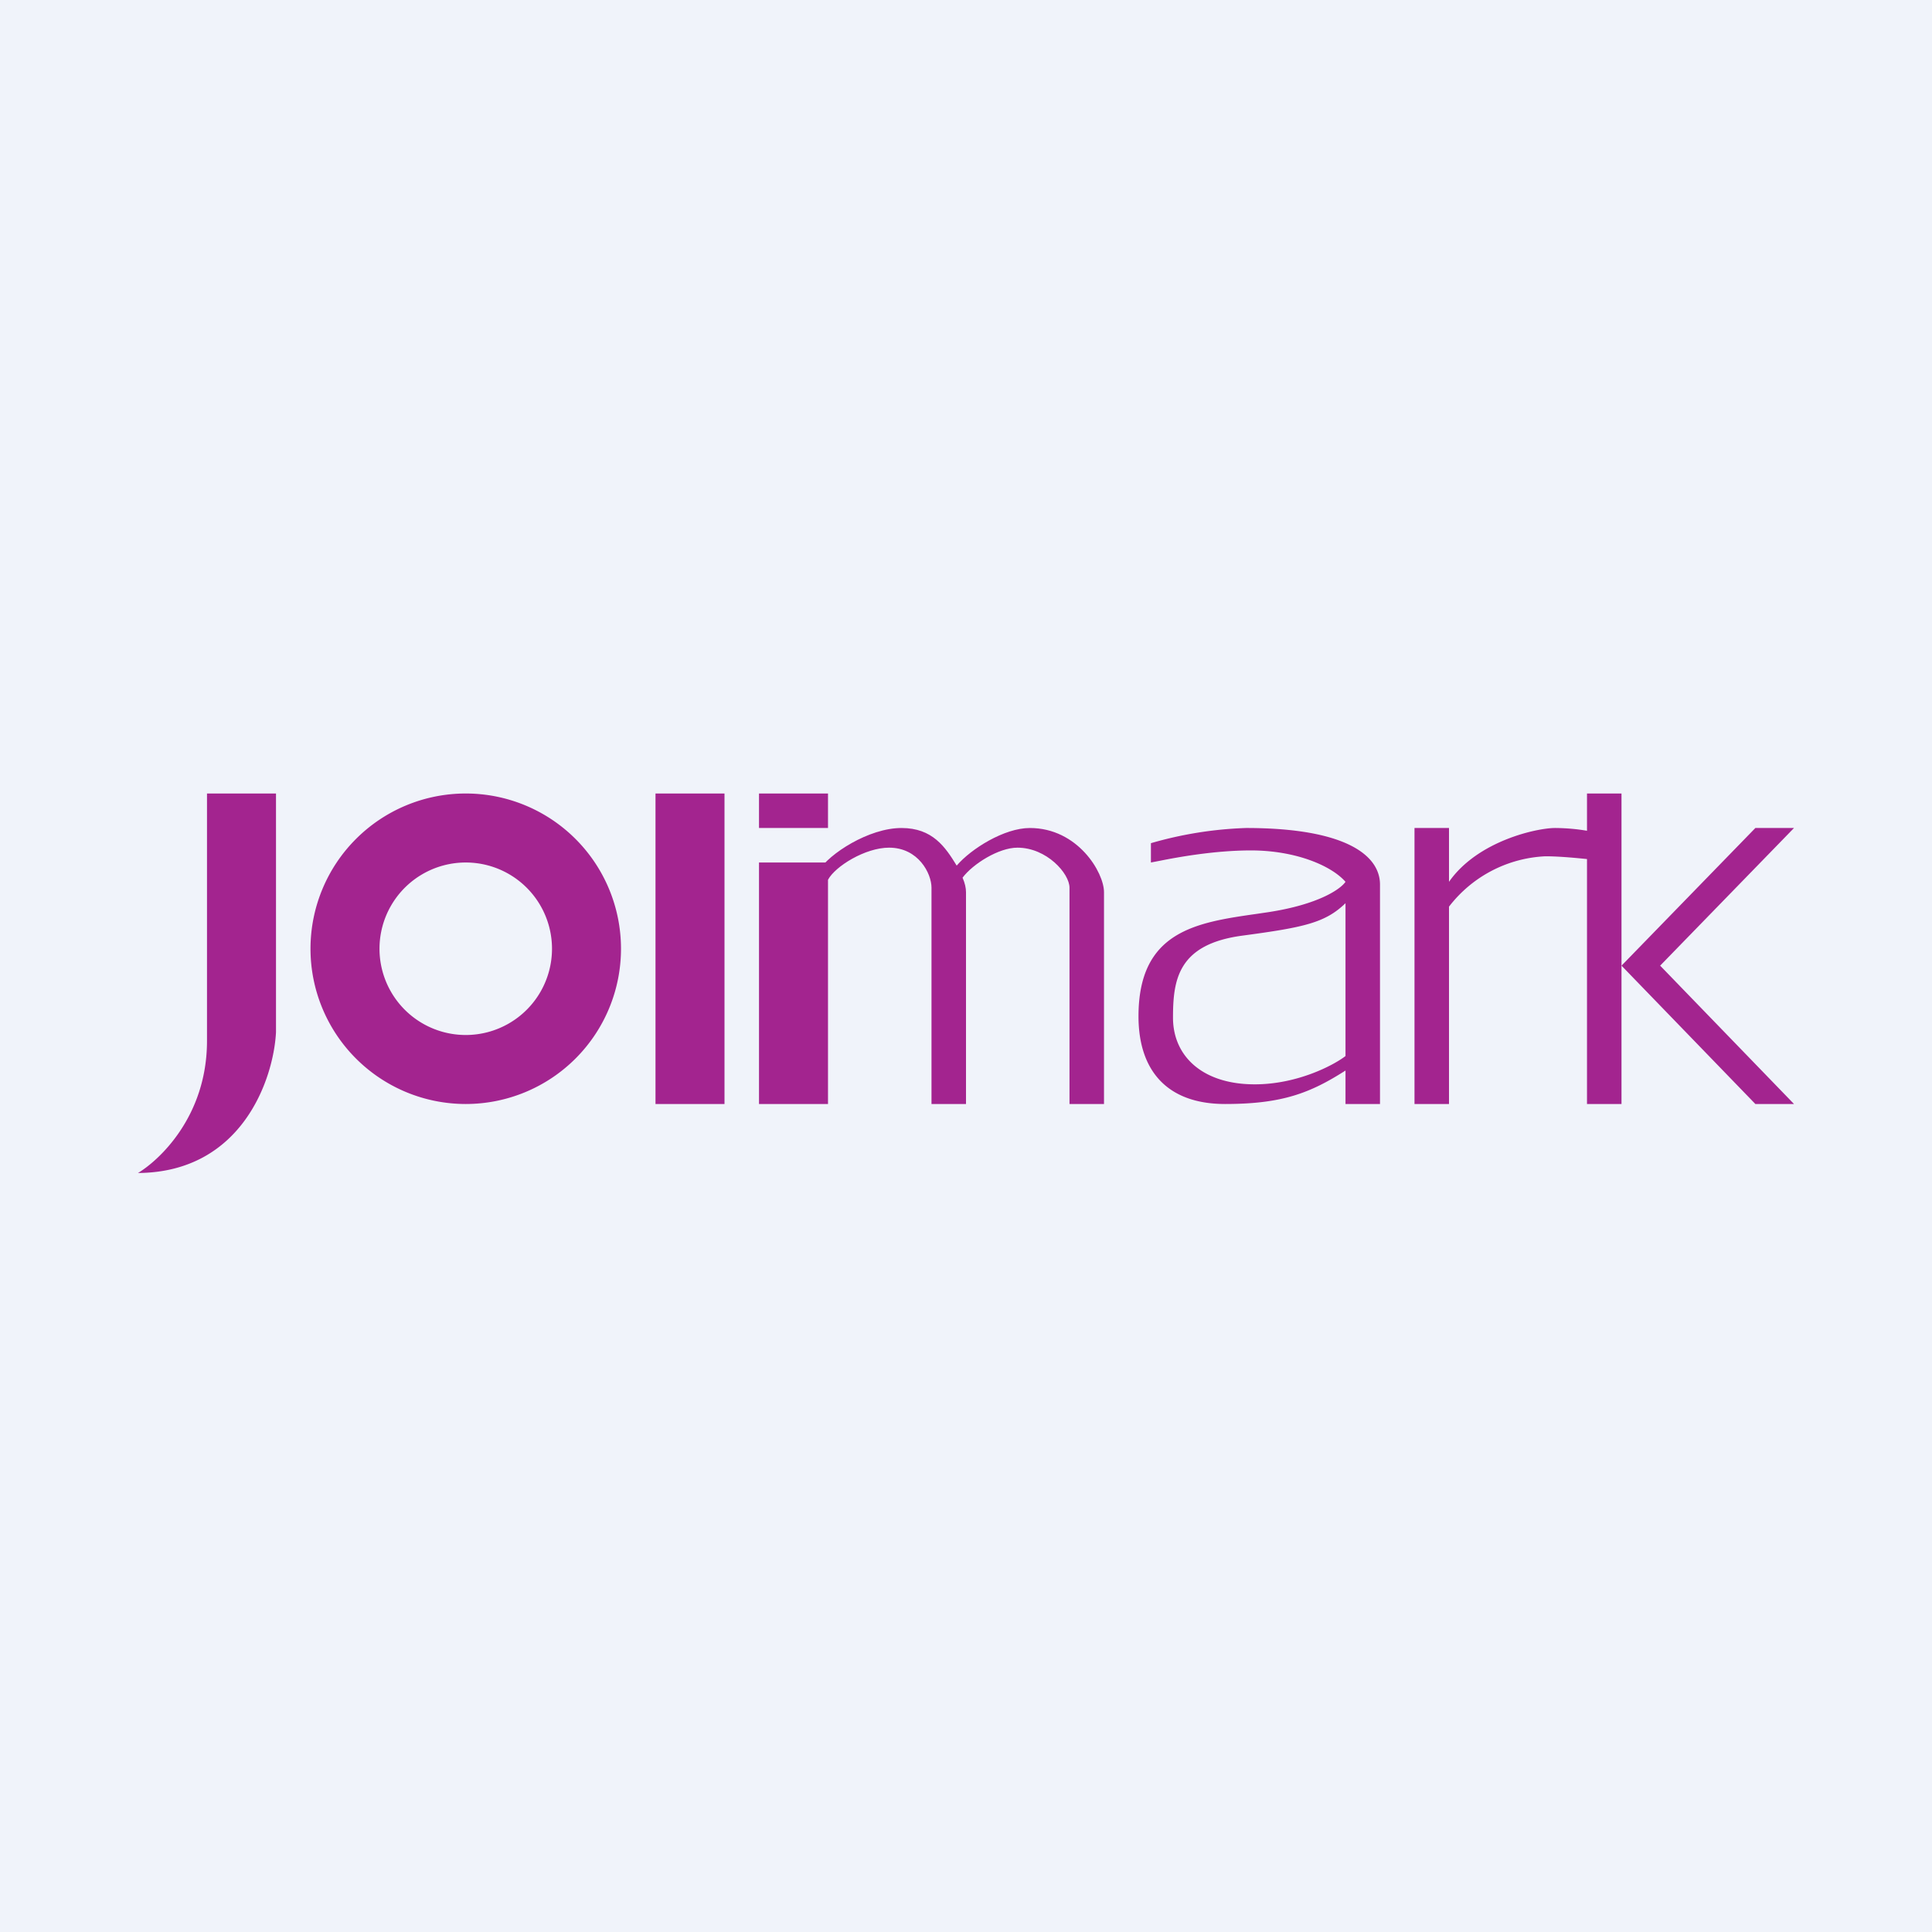
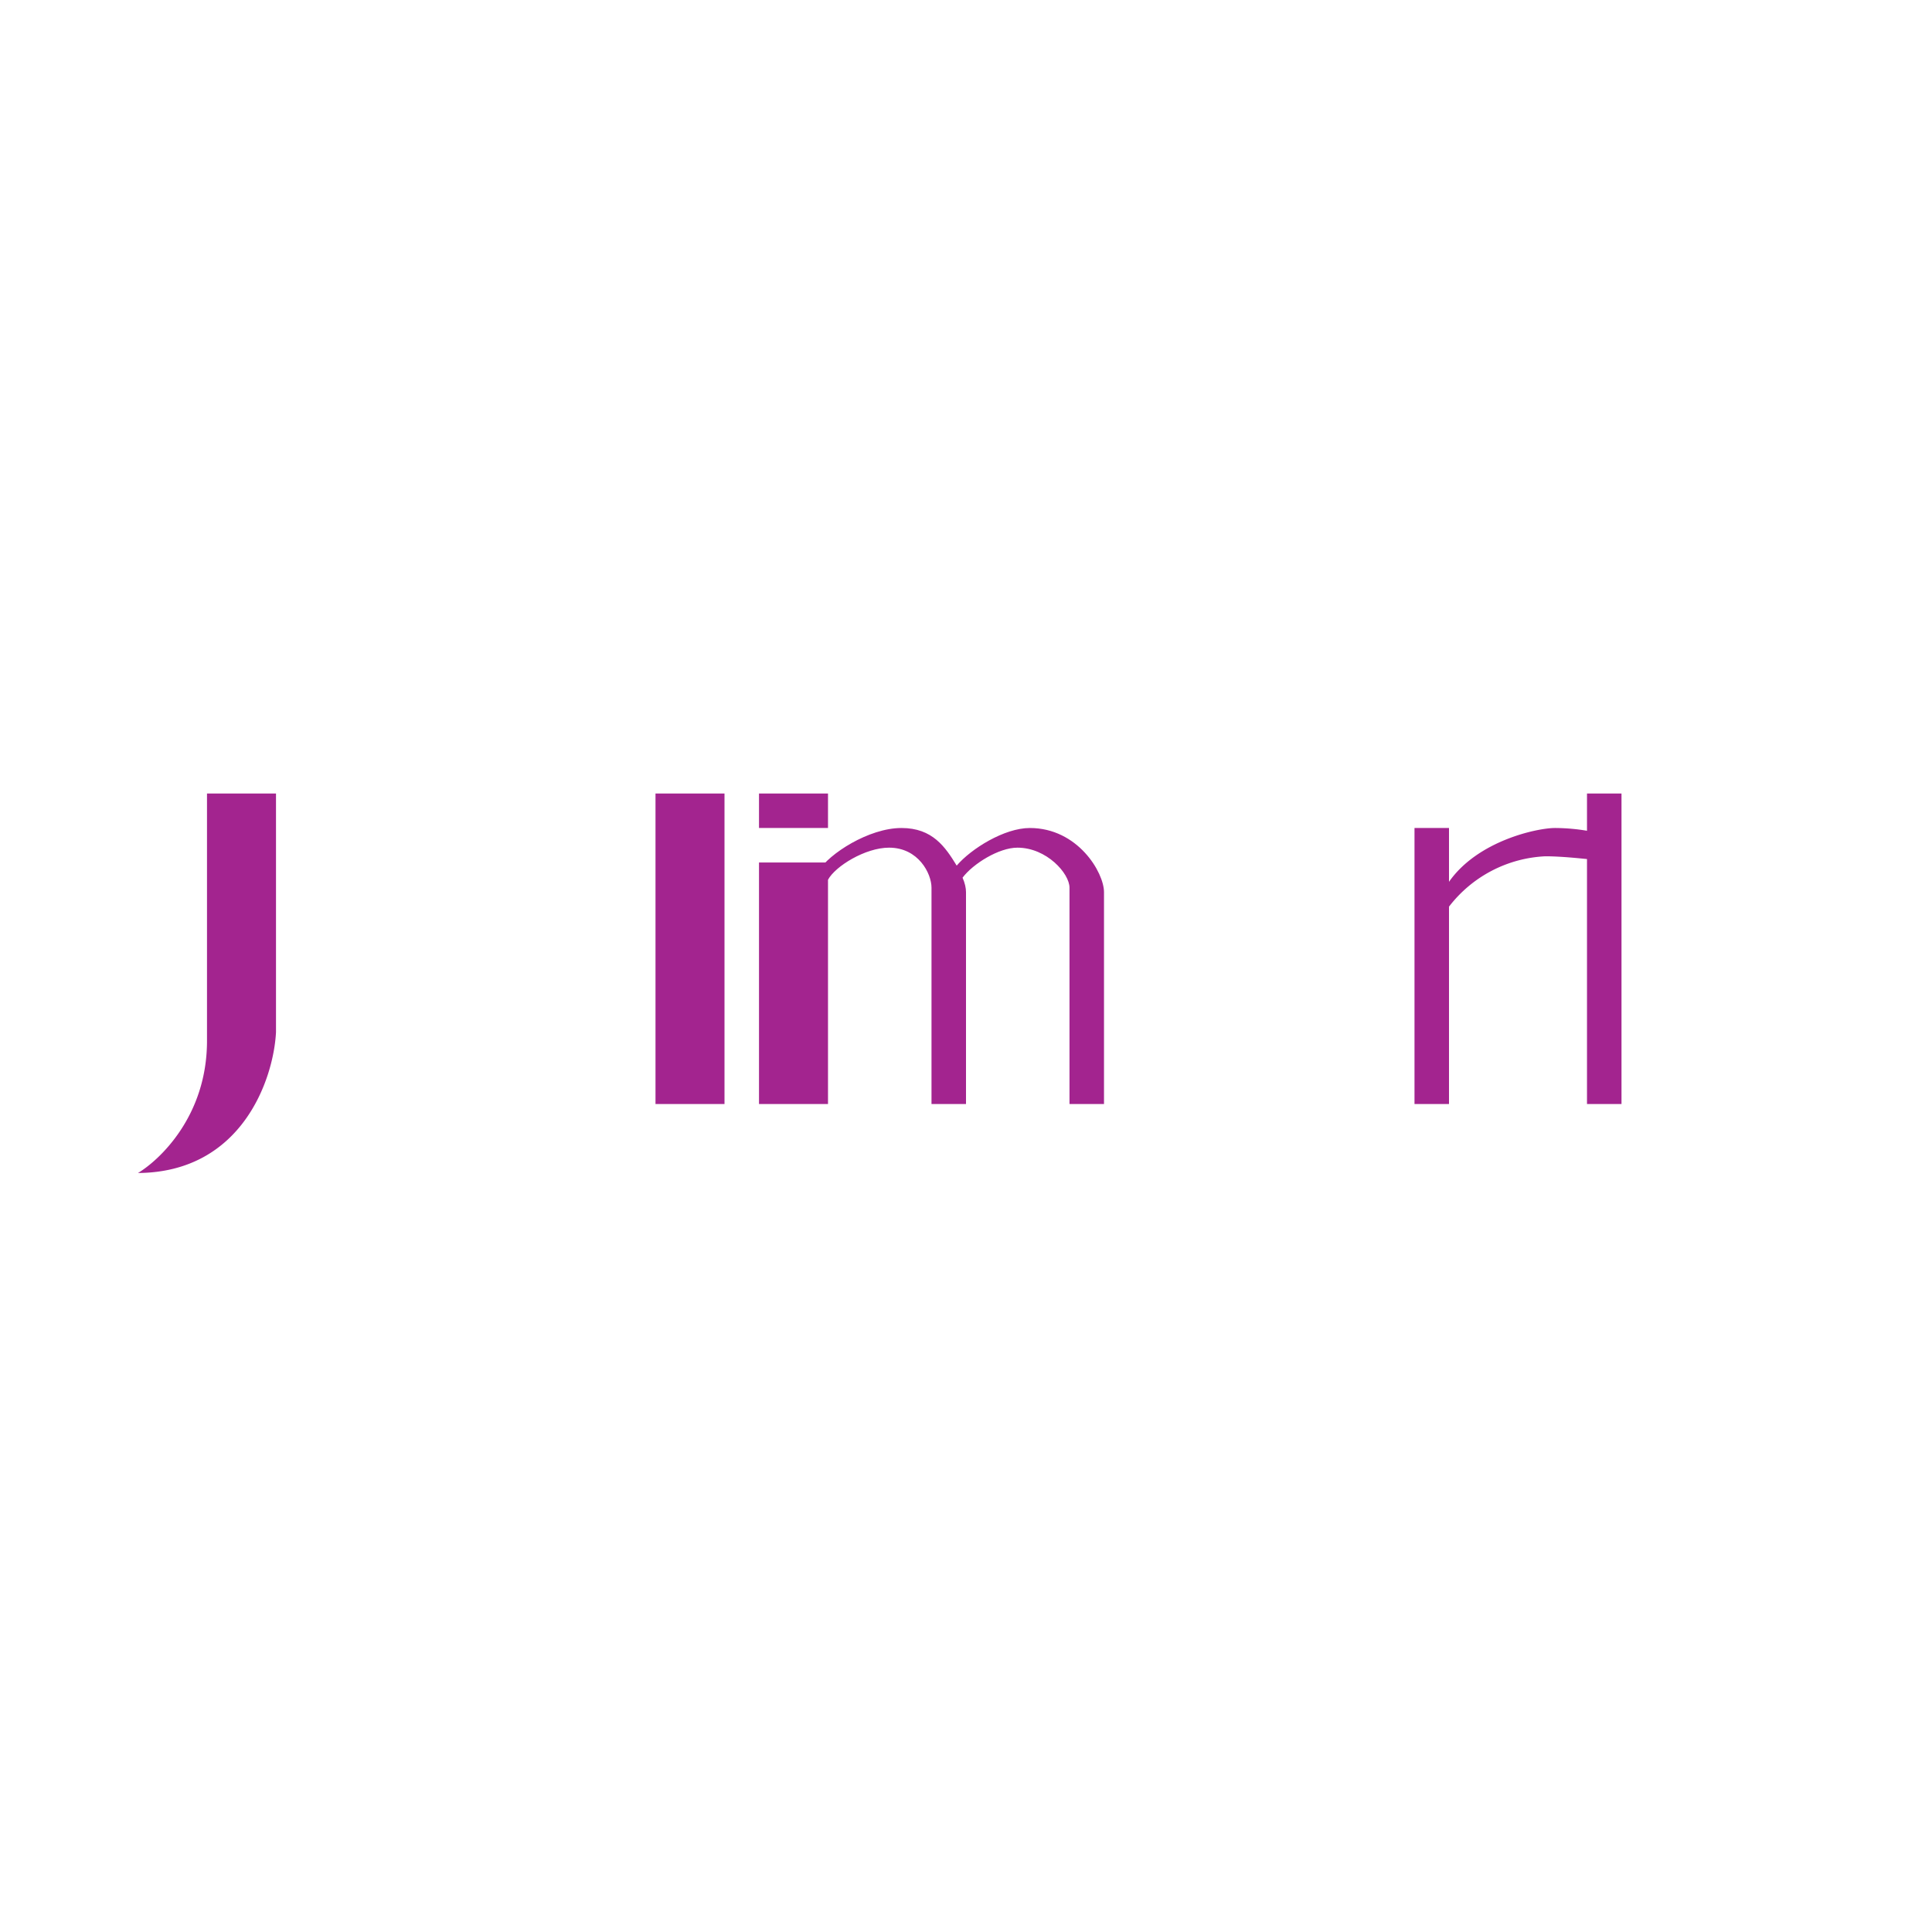
<svg xmlns="http://www.w3.org/2000/svg" width="56" height="56" viewBox="0 0 56 56">
-   <path fill="#F0F3FA" d="M0 0h56v56H0z" />
  <path d="M27 32h1v-6.14c0-.12-.03-.26-.1-.42.3-.4 1.05-.87 1.59-.87.85 0 1.51.75 1.51 1.16V32h1v-6.14c0-.57-.76-1.86-2.15-1.86-.74 0-1.7.6-2.12 1.09-.33-.54-.7-1.09-1.6-1.09-.95 0-2.1.75-2.4 1.24l.27.26c.21-.39 1.08-.93 1.77-.93.85 0 1.23.75 1.23 1.16V32Z" fill="#A3248F" />
-   <path fill-rule="evenodd" d="M13.5 32a4.5 4.5 0 1 0 0-9 4.5 4.5 0 0 0 0 9Zm0-2a2.5 2.5 0 1 0 0-5 2.5 2.5 0 0 0 0 5Z" fill="#A3248F" />
  <path fill="#A3248F" d="M19 23h2v9h-2zM8 23H6v7.17c0 2.2-1.4 3.47-2 3.83 3.02-.02 3.93-2.73 4-4.08V23ZM22 25h2v7h-2zM22 23h2v1h-2zM46 23h1v9h-1zM46 24.9v-.82a5.7 5.7 0 0 0-.93-.08c-.5 0-2.23.36-3.07 1.56V24h-1v8h1v-5.72a3.74 3.74 0 0 1 2.79-1.46c.45 0 1 .06 1.21.08Z" />
-   <path fill-rule="evenodd" d="M33.36 24.44V25l.26-.05c.5-.1 1.58-.3 2.64-.3 1.29 0 2.33.44 2.74.91-.15.22-.8.66-2.24.88l-.34.05c-1.75.25-3.42.5-3.42 2.97C33 31 33.8 32 35.51 32c1.66 0 2.47-.32 3.49-.97V32h1v-6.36c0-.85-1-1.64-3.88-1.64a11.17 11.17 0 0 0-2.76.44ZM39 30.6v-4.42c-.59.57-1.2.7-2.99.94-1.87.25-2.01 1.28-2.01 2.38 0 1.1.84 1.93 2.37 1.93 1.23 0 2.28-.55 2.63-.82v-.01Z" fill="#A3248F" />
-   <path d="M52 24h-1.12L47 27.99 50.88 32H52l-3.88-4.01L52 24Z" fill="#A3248F" />
</svg>